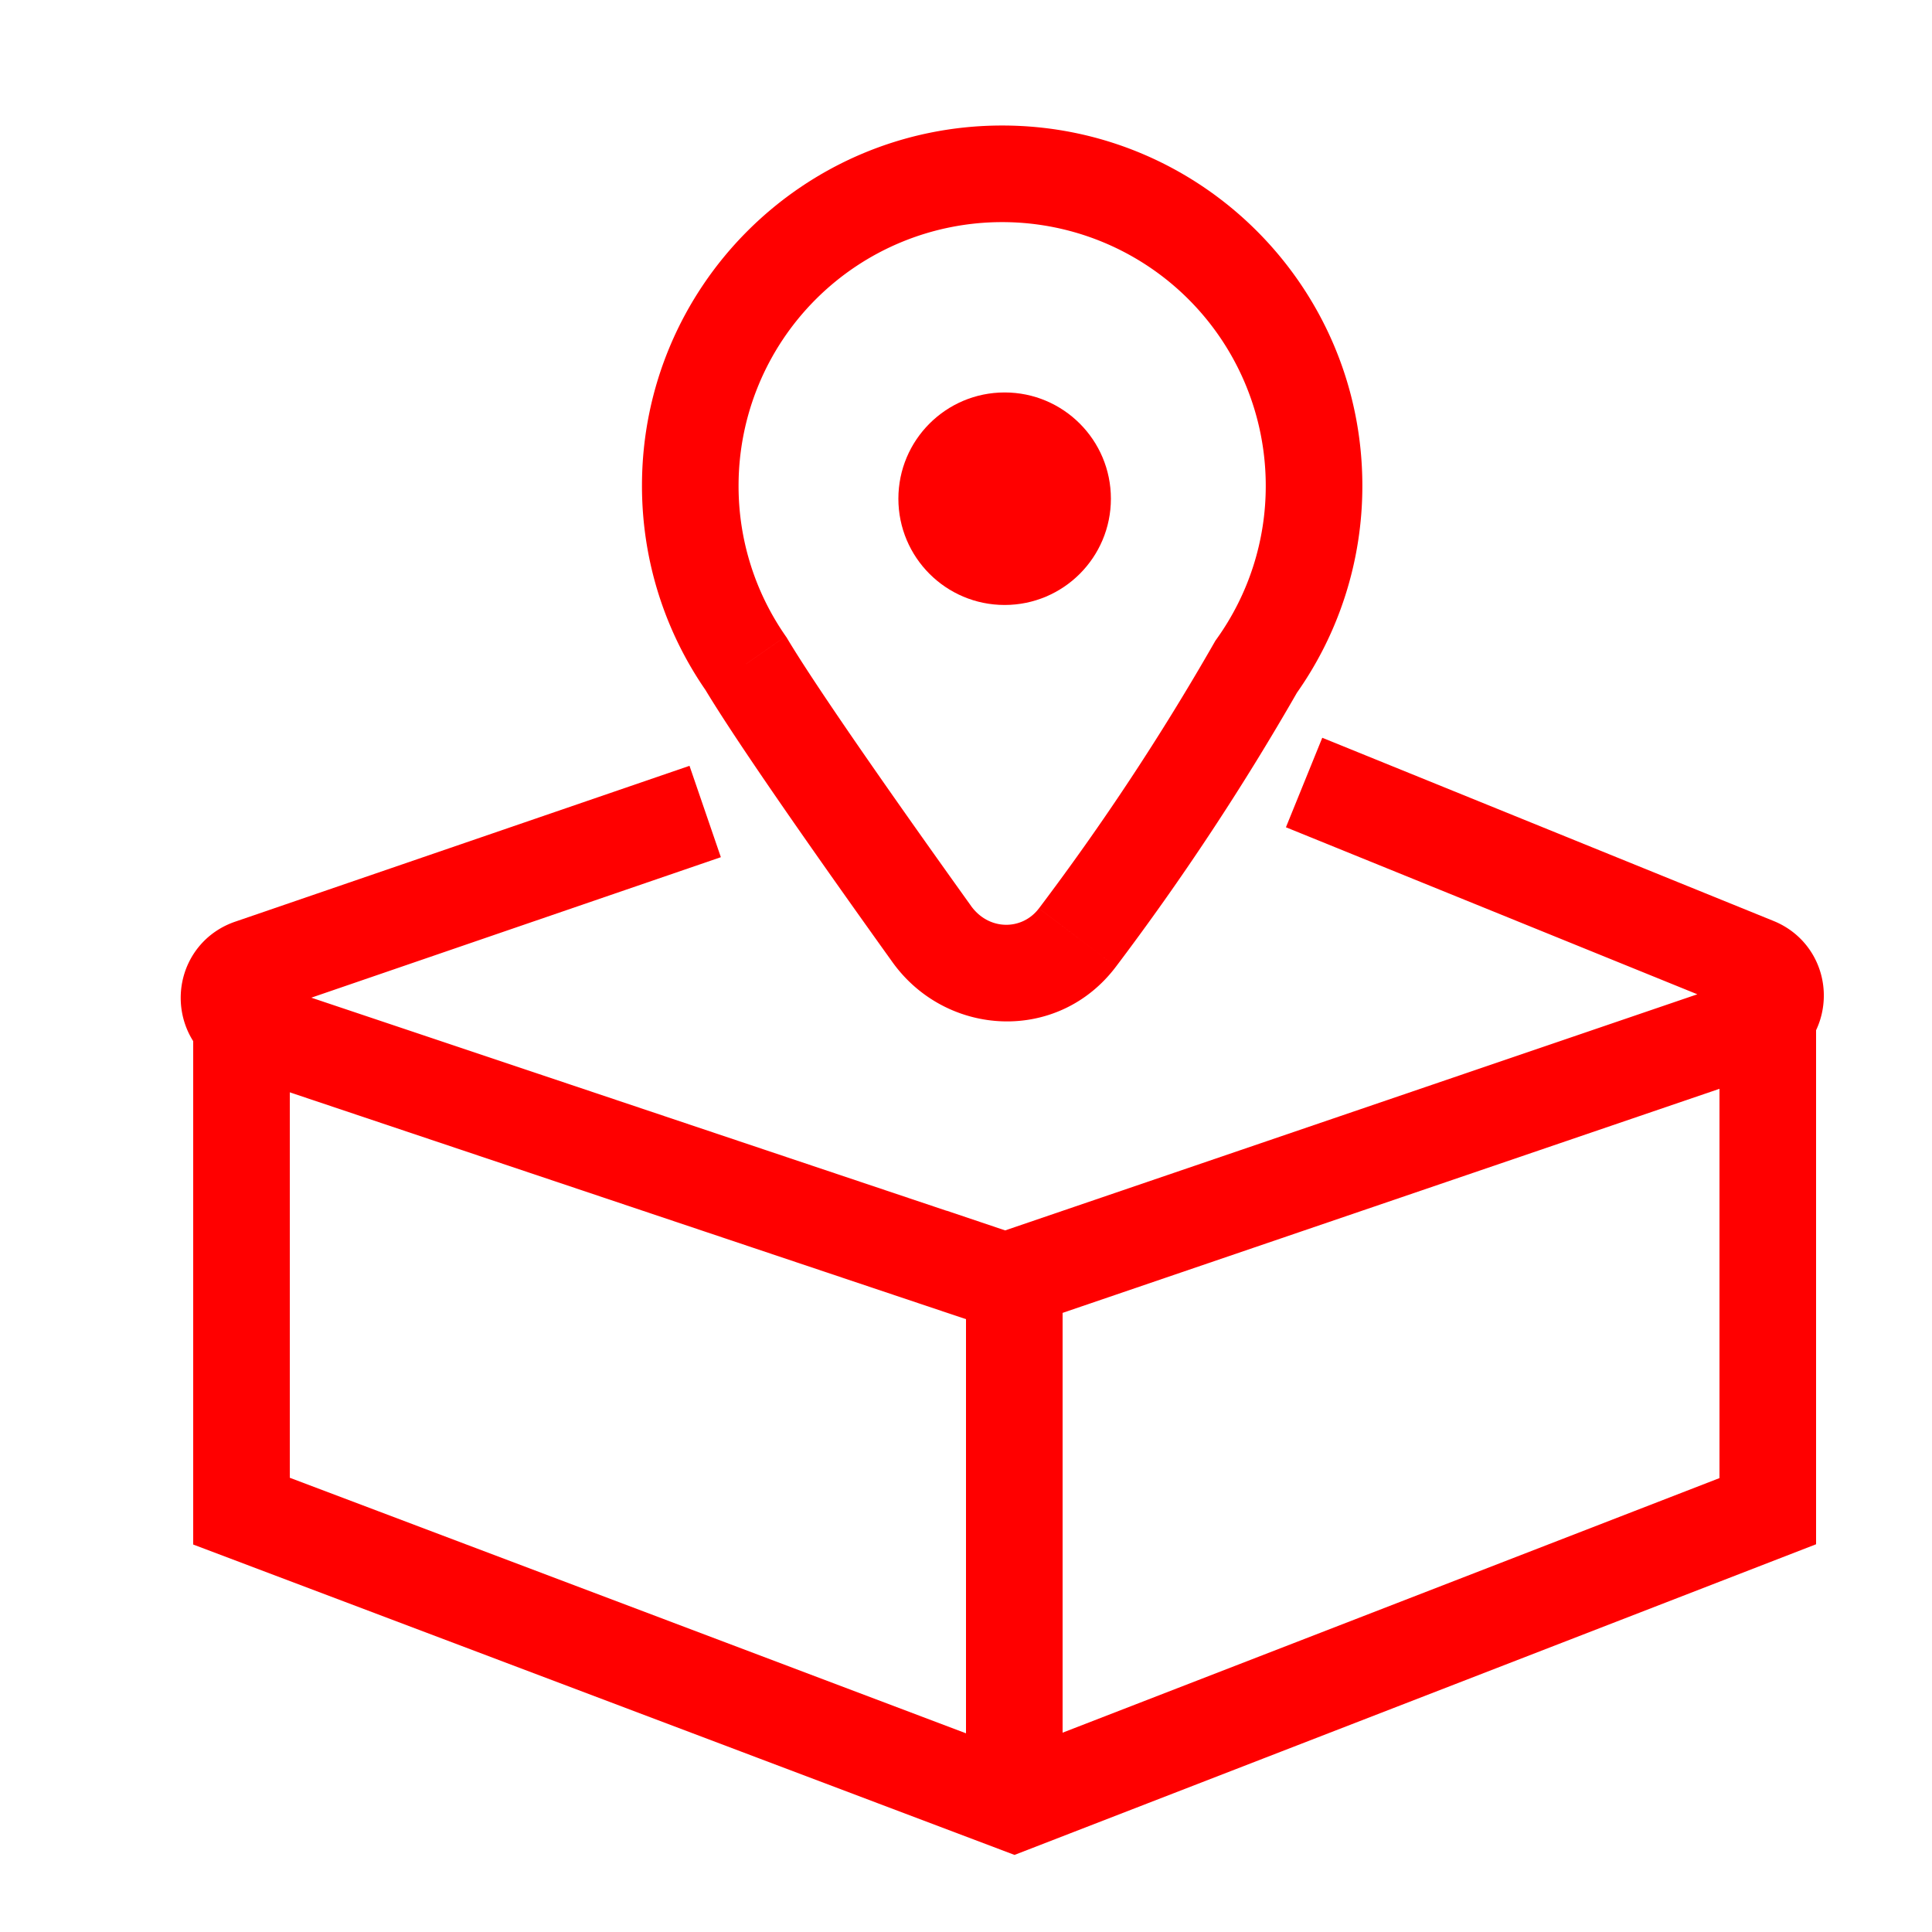
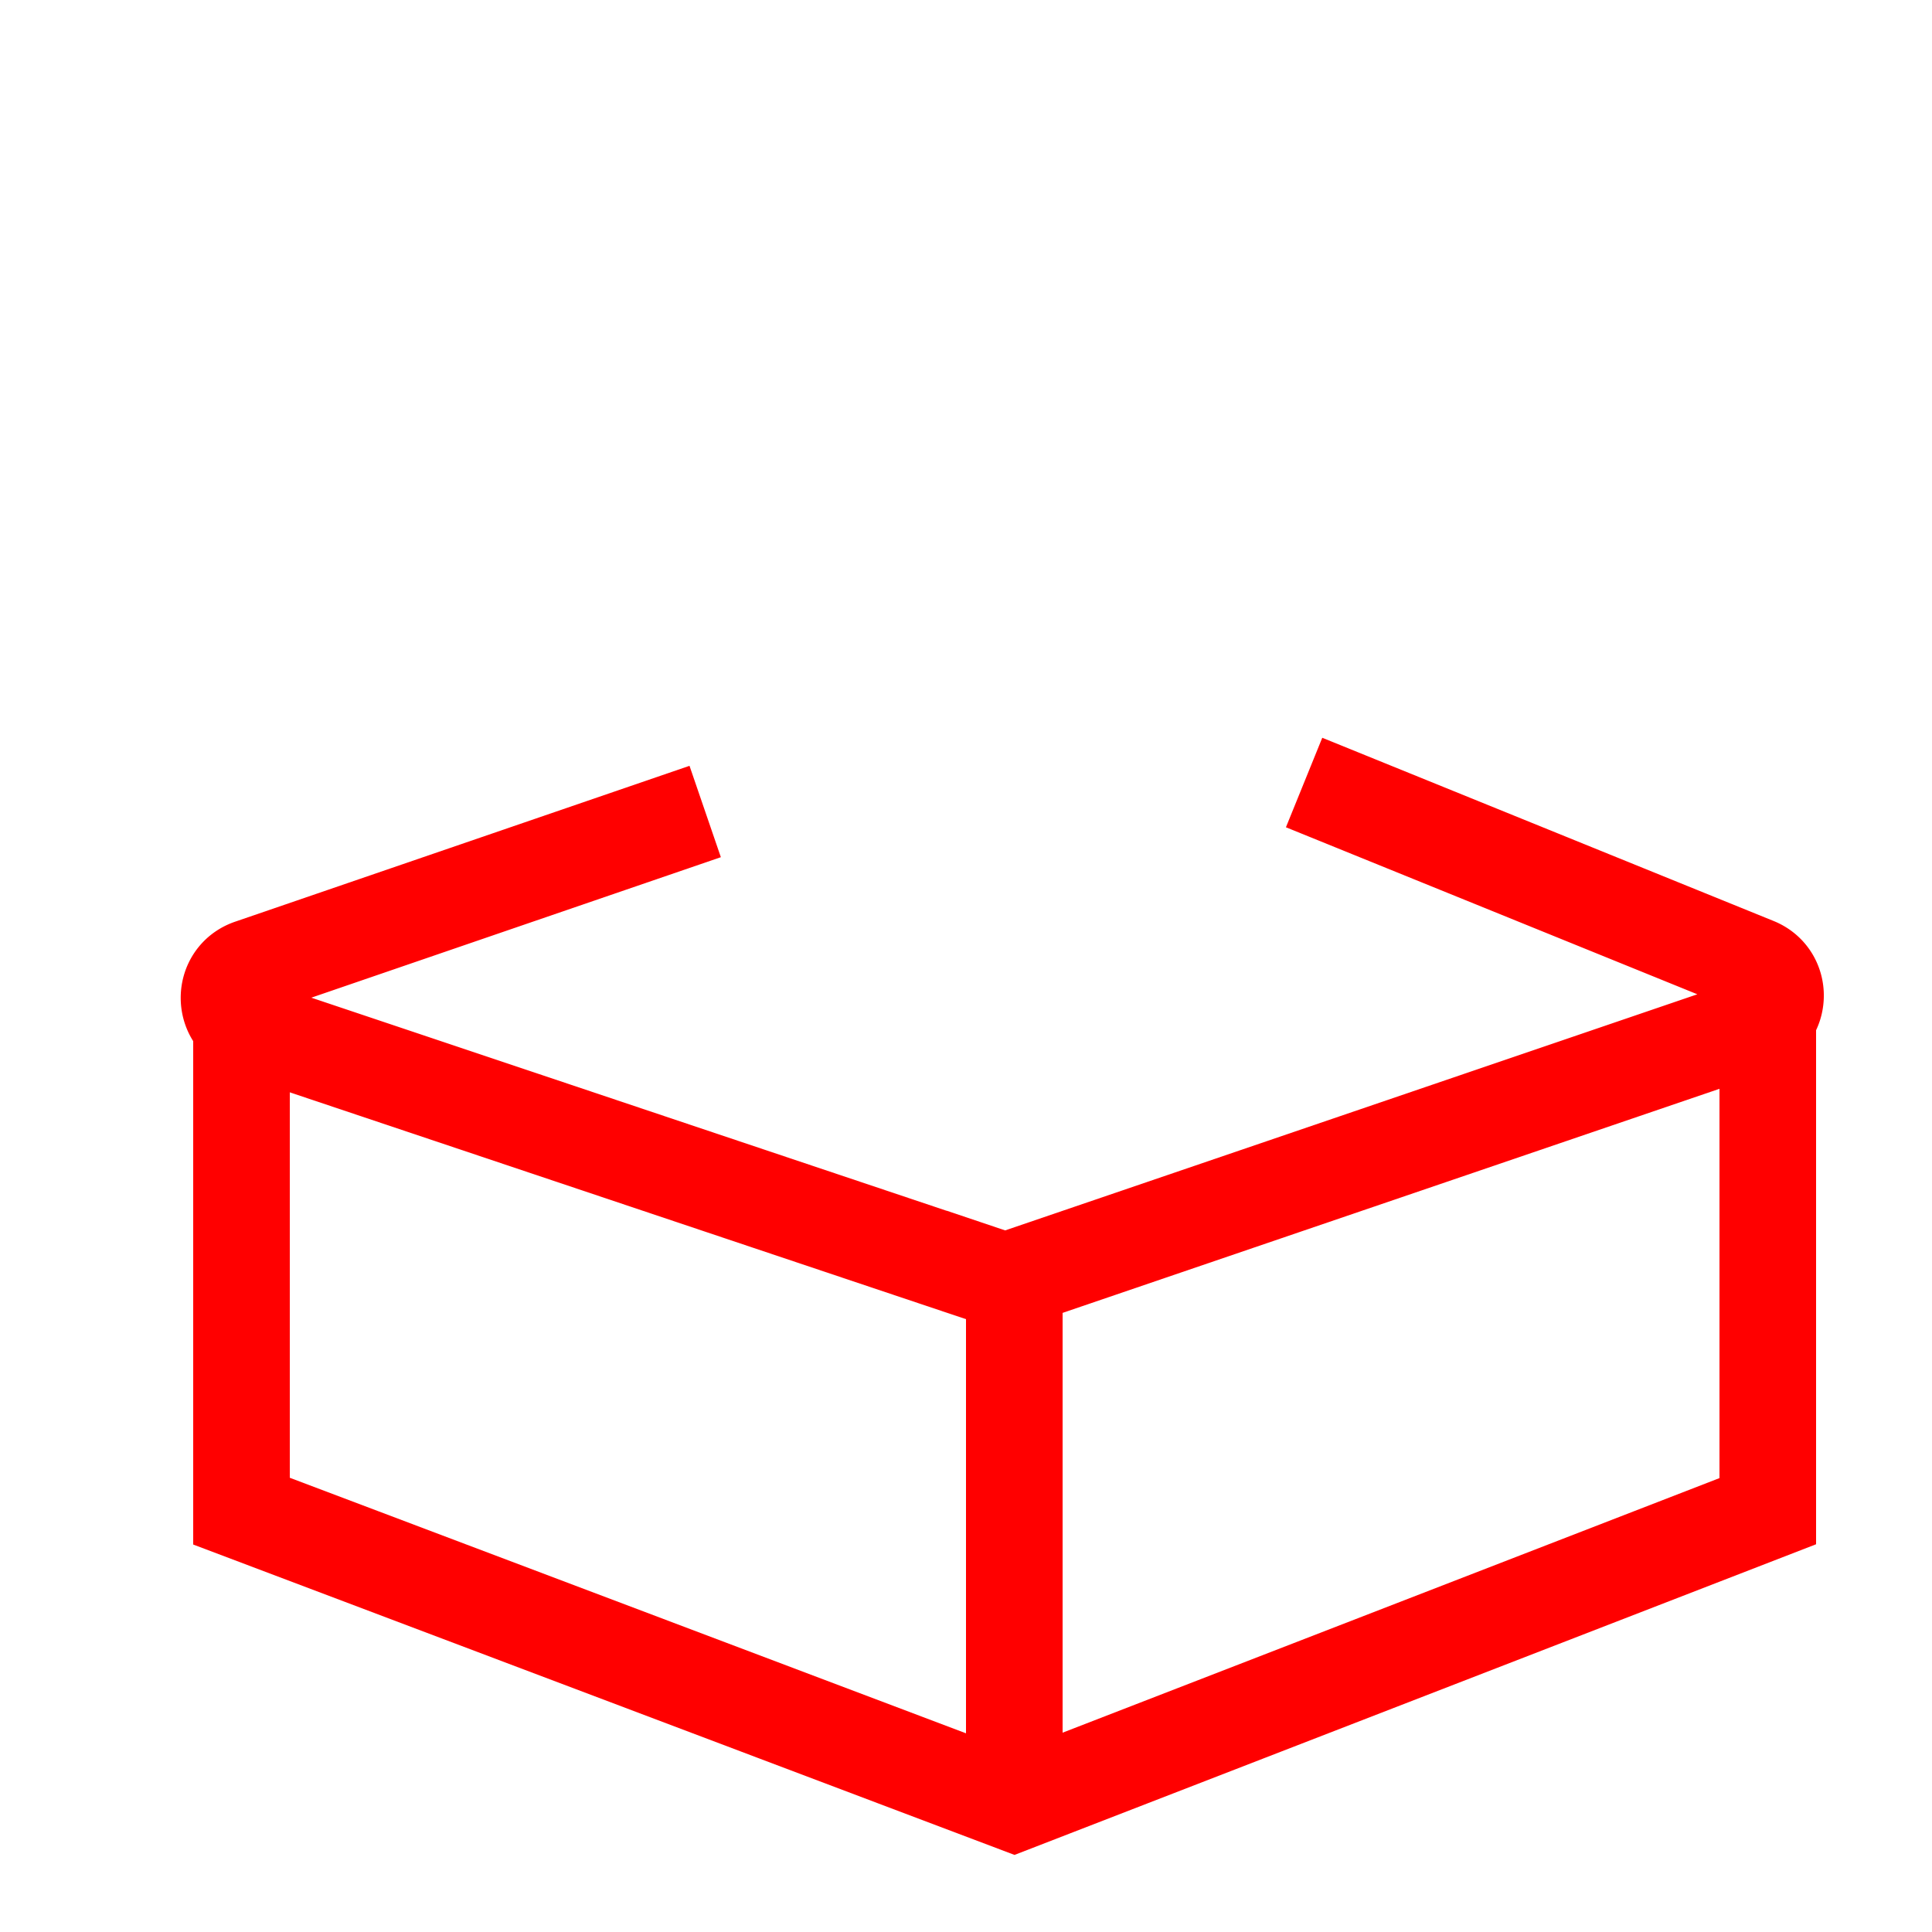
<svg xmlns="http://www.w3.org/2000/svg" width="60" height="60" fill="none">
  <path d="M21.9 25.202 7.788 30.043c-.904.31-.9 1.59.006 1.894l23.104 7.75a1 1 0 0 0 .641-.001l22.925-7.82c.876-.3.91-1.526.053-1.874L40.5 24.302" stroke="red" stroke-width="3" />
  <path d="M7.5 31.387V46.93L31.5 56l23.4-9.069V31.387M31.5 39v17.4" stroke="red" stroke-width="3" />
-   <circle cx="31.2" cy="15.488" fill="red" r="3.3" />
-   <path d="m39.008 20.71-1.22-.872-.045.063-.038.067 1.303.743Zm-15.836-.092 1.287-.77-.026-.045-.03-.043-1.23.858Zm5.76 8.384 1.22-.873-1.22.873Zm4.53.113 1.196.904-1.197-.904Zm5.847-14.03a8.142 8.142 0 0 1-1.521 4.753l2.44 1.745a11.142 11.142 0 0 0 2.081-6.499h-3Zm-8.186-8.187a8.186 8.186 0 0 1 8.186 8.186h3c0-6.177-5.008-11.186-11.186-11.186v3Zm-8.186 8.186a8.186 8.186 0 0 1 8.186-8.186v-3c-6.178 0-11.186 5.009-11.186 11.186h3Zm1.466 4.676a8.142 8.142 0 0 1-1.466-4.676h-3c0 2.374.741 4.58 2.005 6.392l2.46-1.716Zm5.75 8.369c-1.988-2.774-4.688-6.602-5.694-8.281l-2.574 1.54c1.084 1.811 3.871 5.756 5.828 8.488l2.44-1.747Zm2.111.082c-.514.682-1.55.703-2.112-.082l-2.439 1.747c1.675 2.338 5.145 2.528 6.945.143l-2.394-1.808Zm5.441-8.243a77.932 77.932 0 0 1-5.44 8.243l2.393 1.808a80.949 80.949 0 0 0 5.654-8.566l-2.607-1.485Z" fill="red" />
</svg>